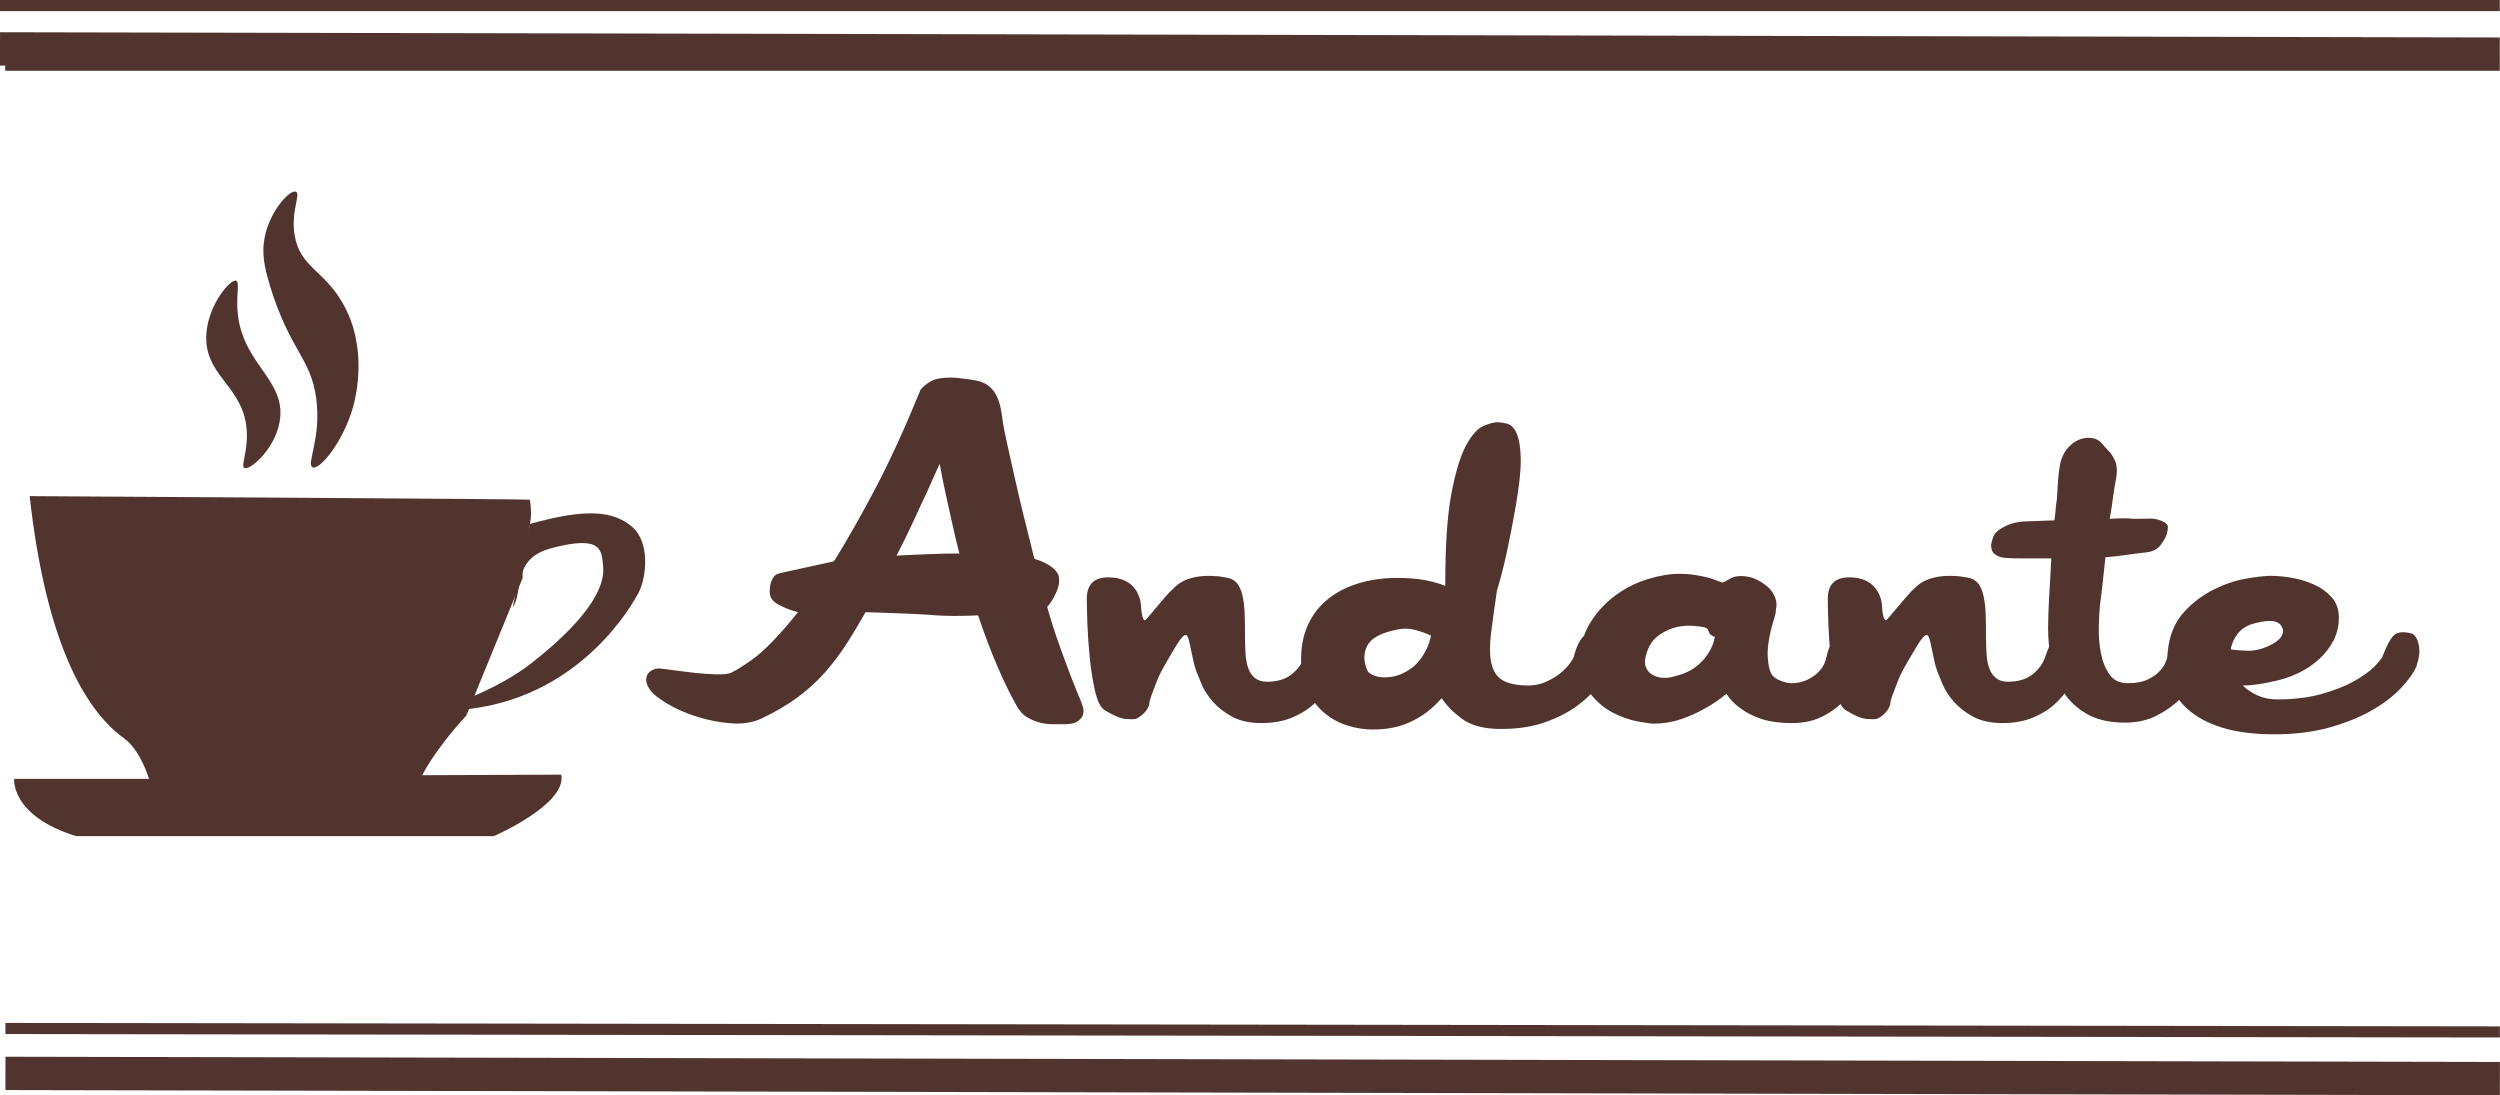
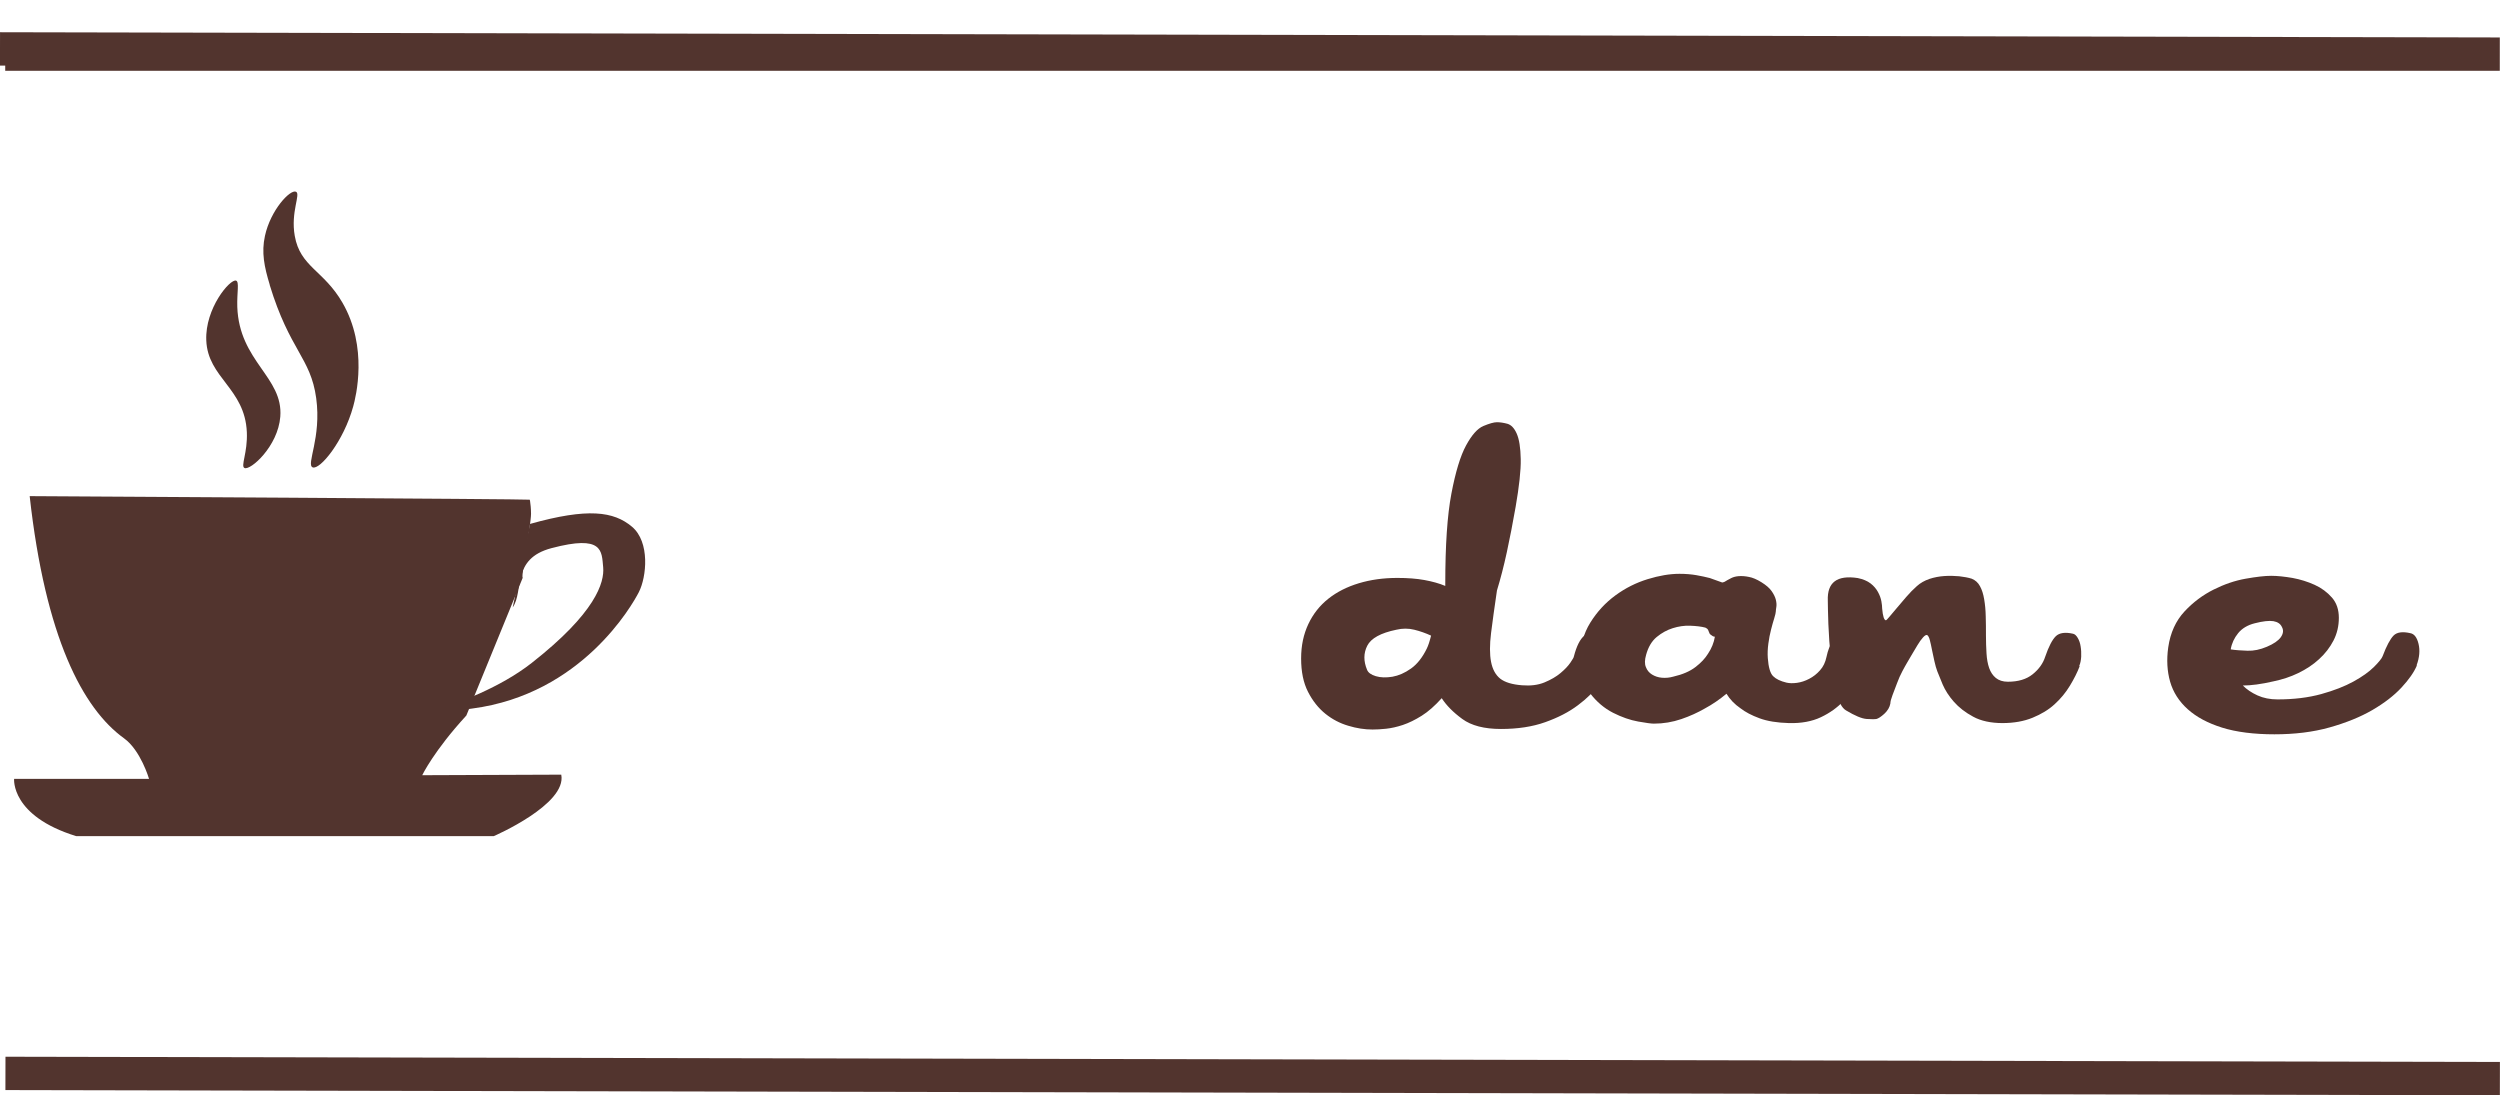
<svg xmlns="http://www.w3.org/2000/svg" id="a" viewBox="0 0 224.94 98.55">
  <defs>
    <style>.b{stroke-width:3px;}.b,.c{fill:none;stroke:#52342e;stroke-miterlimit:10;}.d{fill:#52342e;}</style>
  </defs>
  <path class="d" d="M18.56,30.62c.13,3.39,3.48,4.31,3.65,8.27,.08,1.84-.58,3.06-.21,3.22,.53,.24,3.01-1.94,3.22-4.62,.28-3.56-3.7-4.96-3.87-9.88-.04-1.29,.2-2.26-.11-2.36-.54-.18-2.8,2.5-2.68,5.37Z" />
  <path class="d" d="M24.26,25.62c1.81,5.94,3.69,6.55,4.19,10.2,.49,3.59-.93,5.98-.32,6.23,.65,.26,2.79-2.35,3.65-5.48,.24-.86,1.36-5.32-.97-9.34-1.69-2.92-3.8-3.21-4.29-6.01-.38-2.16,.56-3.77,.11-3.97-.52-.23-2.28,1.64-2.79,3.97-.33,1.5-.06,2.79,.43,4.4Z" />
  <path class="d" d="M47.03,51.99c-.17-.2,.74-4.66,.75-5.76,0-.49-.05-.89-.09-1.17h0s-.02-.05-.03-.1c-.02-.06-42.95-.31-44.99-.32,1.41,12.7,4.77,19.11,8.49,21.79,1.5,1.08,2.25,3.65,2.25,3.65H1.27s-.32,3.33,5.58,5.15H44.43s6.6-2.85,6.07-5.53l-12.51,.05s1.04-2.18,3.97-5.37" />
  <path class="d" d="M47.69,47.14c5.2-1.46,7.53-1.13,9.17,.25s1.32,4.52,.62,5.89c-.6,1.17-5.13,9.17-14.98,10.47s-.41,.41,5.34-4.1,6.56-7.24,6.43-8.62c-.14-1.46,0-2.94-4.65-1.71-3.63,.96-2.46,3.83-3.49,5.34" />
-   <line class="c" x1="0" y1=".5" x2="224.92" y2=".5" />
  <polyline class="b" points="0 4.4 224.92 4.87 .47 4.87" />
-   <line class="c" x1=".49" y1="92.54" x2="224.93" y2="92.85" />
  <line class="b" x1="224.93" y1="97.05" x2=".49" y2="96.58" />
  <g>
-     <path class="d" d="M97.32,63.29c.16,.35,.21,.67,.14,.96-.06,.26-.24,.48-.53,.67s-.8,.27-1.54,.24h-.74c-.34,0-.7-.05-1.08-.14-.38-.1-.77-.26-1.15-.48s-.7-.58-.96-1.06c-.58-1.02-1.16-2.22-1.75-3.6-.59-1.38-1.16-2.88-1.7-4.51-.7,.03-1.42,.05-2.16,.05s-1.47-.03-2.21-.1c-.93-.06-1.89-.11-2.88-.14-.99-.03-1.95-.06-2.88-.1-.58,1.02-1.15,1.98-1.73,2.88-.58,.9-1.22,1.74-1.92,2.54s-1.52,1.54-2.45,2.23-2.03,1.34-3.31,1.94c-.77,.35-1.67,.49-2.71,.41-1.04-.08-2.06-.28-3.07-.6-1.01-.32-1.91-.72-2.71-1.2-.8-.48-1.33-.93-1.58-1.34-.19-.32-.28-.6-.26-.84,.02-.24,.1-.43,.24-.58,.14-.14,.31-.25,.5-.31,.19-.06,.38-.08,.58-.05,.32,.03,.77,.09,1.34,.17,.58,.08,1.17,.15,1.78,.22,.61,.06,1.18,.1,1.73,.12,.54,.02,.96,0,1.25-.07,.32-.06,1.02-.48,2.11-1.25,1.09-.77,2.46-2.19,4.13-4.27-.54-.13-1.11-.34-1.7-.65-.59-.3-.87-.71-.84-1.22,0-.45,.07-.81,.22-1.08,.14-.27,.31-.44,.5-.5,.1-.03,.33-.09,.7-.17,.37-.08,.81-.18,1.32-.29,.51-.11,1.03-.22,1.56-.34,.53-.11,1-.22,1.42-.31l.14-.14c1.18-1.92,2.41-4.08,3.67-6.48,1.26-2.4,2.62-5.36,4.06-8.88,.51-.54,1.05-.86,1.61-.96,.56-.1,1.14-.11,1.75-.05,.61,.06,1.14,.14,1.58,.22,.45,.08,.83,.24,1.15,.48,.32,.24,.58,.58,.79,1.03,.21,.45,.36,1.09,.46,1.92,.06,.51,.2,1.24,.41,2.18s.44,1.99,.7,3.14c.26,1.15,.54,2.37,.86,3.65,.32,1.28,.62,2.5,.91,3.65,.74,.22,1.29,.5,1.66,.82,.37,.32,.55,.62,.55,.91,.06,.38-.03,.85-.29,1.39-.26,.54-.51,.94-.77,1.2,.35,1.25,.72,2.4,1.1,3.46,.38,1.06,.72,1.97,1.01,2.74,.35,.9,.69,1.73,1.01,2.5Zm-10.99-13.44c-.22-.86-.44-1.78-.65-2.74-.21-.96-.4-1.83-.58-2.62-.18-.78-.36-1.7-.55-2.76-.35,.77-.72,1.58-1.1,2.45-.35,.74-.76,1.61-1.22,2.62-.46,1.01-.98,2.07-1.56,3.19,1.22-.06,2.26-.11,3.14-.14,.88-.03,1.7-.05,2.47-.05l.05,.05Z" />
-     <path class="d" d="M120.46,59.92c-.22,.58-.52,1.17-.89,1.78-.37,.61-.82,1.16-1.37,1.66-.54,.5-1.21,.9-1.99,1.22-.78,.32-1.69,.48-2.71,.48s-1.94-.19-2.64-.58c-.71-.38-1.28-.83-1.73-1.34-.45-.51-.78-1.03-1.01-1.56-.22-.53-.38-.92-.48-1.18-.1-.26-.18-.56-.26-.91-.08-.35-.15-.7-.22-1.03-.06-.34-.13-.62-.19-.86-.06-.24-.14-.39-.24-.46-.1-.03-.22,.04-.38,.22s-.33,.41-.5,.7-.35,.58-.53,.89c-.18,.3-.31,.54-.41,.7-.1,.16-.23,.41-.41,.74s-.34,.7-.48,1.08c-.14,.38-.28,.74-.41,1.08-.13,.34-.19,.58-.19,.74-.06,.35-.25,.66-.55,.94-.3,.27-.54,.42-.7,.46-.16,.03-.46,.03-.89,0-.43-.03-1.05-.29-1.85-.77-.38-.22-.68-.79-.89-1.7s-.37-1.9-.48-2.98c-.11-1.07-.18-2.1-.22-3.1-.03-.99-.05-1.7-.05-2.11-.06-1.63,.83-2.3,2.69-2.02,.48,.1,.86,.26,1.15,.48,.29,.22,.51,.48,.67,.77,.16,.29,.26,.57,.31,.84,.05,.27,.07,.49,.07,.65,.06,.7,.18,1.06,.34,1.06,.03,0,.14-.1,.31-.31s.39-.46,.65-.77c.26-.3,.54-.64,.86-1.01,.32-.37,.64-.7,.96-.98,.32-.29,.7-.5,1.13-.65,.43-.14,.88-.23,1.34-.26,.46-.03,.91-.02,1.34,.02,.43,.05,.81,.12,1.13,.22,.32,.13,.57,.35,.74,.67,.18,.32,.3,.71,.38,1.18s.13,.98,.14,1.54c.02,.56,.02,1.13,.02,1.7s.02,1.12,.05,1.63c.03,.51,.11,.95,.24,1.32,.13,.37,.33,.67,.6,.89,.27,.22,.63,.34,1.08,.34,.93,0,1.67-.22,2.23-.67,.56-.45,.94-.98,1.13-1.58,.32-.93,.64-1.54,.96-1.85,.32-.3,.83-.38,1.54-.22,.16,.03,.3,.16,.43,.38,.13,.22,.22,.48,.26,.77,.05,.29,.06,.59,.05,.91-.02,.32-.07,.59-.17,.82v.05Z" />
    <path class="d" d="M144.74,59.83c-.1,.48-.38,1.05-.84,1.71-.46,.66-1.1,1.3-1.92,1.91-.82,.62-1.8,1.12-2.95,1.53-1.15,.41-2.48,.61-3.98,.61s-2.66-.3-3.48-.9c-.82-.6-1.43-1.22-1.85-1.87-.61,.68-1.21,1.21-1.8,1.58-.59,.37-1.16,.65-1.7,.83-.54,.18-1.05,.29-1.51,.34-.46,.05-.87,.07-1.22,.07-.7,0-1.43-.11-2.18-.34-.75-.22-1.44-.58-2.06-1.08-.62-.5-1.14-1.15-1.56-1.97-.42-.82-.62-1.82-.62-3s.22-2.18,.65-3.1c.43-.91,1.03-1.67,1.8-2.28,.77-.61,1.68-1.07,2.74-1.39,1.06-.32,2.21-.48,3.46-.48,.93,0,1.74,.06,2.45,.19,.7,.13,1.33,.3,1.87,.53v-.19c0-3.46,.18-6.16,.55-8.11,.37-1.95,.81-3.4,1.32-4.34,.51-.94,1.03-1.53,1.56-1.75,.53-.22,.94-.34,1.22-.34s.6,.05,.94,.14c.34,.1,.62,.39,.84,.89s.34,1.25,.36,2.28c.02,1.02-.14,2.46-.46,4.31-.26,1.47-.52,2.83-.79,4.07-.27,1.25-.57,2.4-.89,3.45-.22,1.5-.4,2.78-.53,3.83s-.13,1.92,0,2.59c.13,.67,.4,1.17,.82,1.51,.42,.33,1.07,.53,1.97,.6,.77,.06,1.44-.02,2.02-.26,.58-.24,1.06-.52,1.44-.84,.38-.32,.68-.63,.89-.94,.21-.3,.31-.49,.31-.55,.25-.96,.57-1.58,.94-1.87,.37-.29,.9-.35,1.61-.19,.35,.1,.58,.41,.7,.94,.11,.53,.09,1.16-.07,1.9Zm-15.98-2.64c-.48-.22-.98-.4-1.51-.53-.53-.13-1.06-.13-1.61,0-1.41,.29-2.28,.77-2.62,1.44-.34,.67-.34,1.39-.02,2.16,.1,.26,.36,.45,.79,.58,.43,.13,.93,.14,1.49,.05,.56-.1,1.12-.34,1.68-.74,.56-.4,1.03-1,1.42-1.8,.06-.13,.13-.29,.19-.48,.06-.19,.13-.42,.19-.67Z" />
    <path class="d" d="M166.97,56.95c.29,.06,.5,.31,.62,.74,.13,.43,.15,.95,.07,1.56-.08,.61-.26,1.26-.55,1.94s-.7,1.32-1.25,1.9-1.22,1.06-2.02,1.44-1.76,.56-2.88,.53c-1.06-.03-1.94-.17-2.64-.43-.71-.26-1.28-.56-1.73-.91-.51-.35-.93-.78-1.25-1.3-.61,.51-1.26,.96-1.97,1.34-.61,.35-1.3,.67-2.09,.94-.79,.27-1.61,.41-2.47,.41-.22,0-.7-.06-1.42-.19-.72-.13-1.47-.39-2.26-.79-.78-.4-1.47-.98-2.06-1.75-.59-.77-.89-1.78-.89-3.02s.3-2.36,.91-3.34c.61-.98,1.36-1.79,2.26-2.45s1.86-1.14,2.9-1.46c1.04-.32,1.99-.48,2.86-.48,.54,0,1.05,.04,1.51,.12s.87,.17,1.22,.26c.38,.13,.74,.26,1.06,.38,.03,.03,.08,.03,.14,0,.06,0,.19-.06,.38-.19,.06-.03,.18-.1,.36-.19s.4-.15,.67-.17c.27-.02,.58,0,.91,.07,.34,.06,.71,.22,1.13,.48,.42,.26,.72,.52,.91,.79,.19,.27,.32,.53,.38,.77s.08,.46,.05,.65c-.03,.19-.05,.34-.05,.43s-.05,.3-.14,.6c-.1,.3-.19,.65-.29,1.03s-.18,.8-.24,1.25c-.06,.45-.08,.88-.05,1.3,.06,.83,.22,1.38,.48,1.63,.26,.26,.66,.45,1.2,.58,.26,.06,.57,.07,.94,.02,.37-.05,.74-.17,1.1-.36,.37-.19,.7-.45,.98-.77,.29-.32,.48-.72,.58-1.2,.13-.61,.31-1.07,.55-1.39,.24-.32,.48-.54,.72-.67,.24-.13,.48-.18,.72-.17,.24,.02,.44,.04,.6,.07Zm-12.67,.34c-.06,0-.13-.02-.19-.05-.16-.1-.26-.18-.29-.24-.06-.16-.11-.27-.14-.34-.03-.06-.11-.13-.24-.19-.38-.1-.84-.15-1.37-.17-.53-.02-1.05,.06-1.56,.22-.51,.16-.99,.42-1.44,.79-.45,.37-.77,.91-.96,1.61-.13,.45-.14,.82-.02,1.1,.11,.29,.29,.51,.55,.67,.26,.16,.55,.26,.89,.29s.68,0,1.03-.1c.83-.19,1.5-.48,1.99-.86,.5-.38,.87-.78,1.13-1.2,.32-.48,.53-.99,.62-1.54Z" />
    <path class="d" d="M187.13,59.92c-.22,.58-.52,1.17-.89,1.78-.37,.61-.82,1.16-1.37,1.66-.54,.5-1.21,.9-1.99,1.22-.78,.32-1.69,.48-2.71,.48s-1.94-.19-2.64-.58c-.71-.38-1.28-.83-1.73-1.34-.45-.51-.78-1.03-1.01-1.56-.22-.53-.38-.92-.48-1.18-.1-.26-.18-.56-.26-.91-.08-.35-.15-.7-.22-1.03-.06-.34-.13-.62-.19-.86-.06-.24-.14-.39-.24-.46-.1-.03-.22,.04-.38,.22s-.33,.41-.5,.7-.35,.58-.53,.89c-.18,.3-.31,.54-.41,.7-.1,.16-.23,.41-.41,.74s-.34,.7-.48,1.08c-.14,.38-.28,.74-.41,1.08-.13,.34-.19,.58-.19,.74-.06,.35-.25,.66-.55,.94-.3,.27-.54,.42-.7,.46-.16,.03-.46,.03-.89,0-.43-.03-1.05-.29-1.85-.77-.38-.22-.68-.79-.89-1.7s-.37-1.9-.48-2.98c-.11-1.07-.18-2.1-.22-3.1-.03-.99-.05-1.7-.05-2.11-.06-1.63,.83-2.3,2.69-2.02,.48,.1,.86,.26,1.15,.48,.29,.22,.51,.48,.67,.77,.16,.29,.26,.57,.31,.84,.05,.27,.07,.49,.07,.65,.06,.7,.18,1.06,.34,1.06,.03,0,.14-.1,.31-.31s.39-.46,.65-.77c.26-.3,.54-.64,.86-1.01,.32-.37,.64-.7,.96-.98,.32-.29,.7-.5,1.13-.65,.43-.14,.88-.23,1.34-.26,.46-.03,.91-.02,1.34,.02,.43,.05,.81,.12,1.13,.22,.32,.13,.57,.35,.74,.67,.18,.32,.3,.71,.38,1.18s.13,.98,.14,1.54c.02,.56,.02,1.13,.02,1.7s.02,1.12,.05,1.63c.03,.51,.11,.95,.24,1.32,.13,.37,.33,.67,.6,.89,.27,.22,.63,.34,1.08,.34,.93,0,1.67-.22,2.23-.67,.56-.45,.94-.98,1.13-1.58,.32-.93,.64-1.54,.96-1.85,.32-.3,.83-.38,1.54-.22,.16,.03,.3,.16,.43,.38,.13,.22,.22,.48,.26,.77,.05,.29,.06,.59,.05,.91-.02,.32-.07,.59-.17,.82v.05Z" />
-     <path class="d" d="M198.21,59.83c-.1,.29-.31,.72-.65,1.3s-.79,1.15-1.37,1.73c-.58,.58-1.28,1.08-2.11,1.51-.83,.43-1.79,.65-2.88,.65-1.38,0-2.51-.26-3.41-.77-.9-.51-1.61-1.18-2.14-1.99-.53-.82-.89-1.73-1.08-2.74-.19-1.01-.29-1.99-.29-2.95,0-.83,.03-1.82,.1-2.95,.06-1.14,.13-2.26,.19-3.38h-2.78c-.86,0-1.44-.03-1.73-.1-.22-.06-.42-.16-.6-.29-.18-.13-.28-.37-.31-.72,0-.16,.05-.38,.14-.67s.22-.5,.38-.62c.19-.19,.5-.38,.94-.58,.43-.19,.92-.3,1.46-.34l2.78-.1c.06-.45,.1-.82,.12-1.1,.02-.29,.04-.48,.07-.58,.03-.22,.06-.51,.07-.86,.02-.35,.04-.72,.07-1.1,.03-.38,.07-.74,.12-1.08,.05-.34,.12-.63,.22-.89,.19-.51,.5-.94,.91-1.27,.42-.34,.9-.52,1.44-.55,.54,0,.95,.16,1.22,.48,.27,.32,.49,.56,.65,.72,.16,.13,.34,.41,.55,.84,.21,.43,.23,1.05,.07,1.85-.06,.29-.14,.74-.22,1.34-.08,.61-.18,1.3-.31,2.06,1.02-.06,1.71-.06,2.06,0,.64,0,1.14,0,1.51-.02,.37-.02,.74,.06,1.13,.22,.35,.16,.53,.34,.53,.53s-.03,.4-.1,.62c-.03,.19-.2,.5-.5,.94-.3,.43-.78,.68-1.42,.74-.35,.03-.86,.1-1.51,.19-.66,.1-1.35,.18-2.09,.24-.1,.86-.18,1.66-.26,2.4-.08,.74-.15,1.33-.22,1.78-.06,.58-.1,1.27-.12,2.09-.02,.82,.05,1.6,.19,2.35,.14,.75,.4,1.39,.77,1.92,.37,.53,.92,.79,1.66,.79s1.33-.11,1.8-.34c.46-.22,.82-.48,1.08-.77,.26-.29,.43-.56,.53-.82,.1-.26,.16-.42,.19-.48,.42-.99,.77-1.62,1.06-1.9,.29-.27,.78-.33,1.49-.17,.35,.1,.62,.42,.79,.98s.12,1.19-.17,1.9l-.05-.05Z" />
    <path class="d" d="M217.46,59.88c-.26,.61-.72,1.27-1.39,1.99-.67,.72-1.54,1.39-2.62,2.02-1.07,.62-2.35,1.14-3.84,1.56-1.49,.42-3.14,.62-4.97,.62s-3.42-.2-4.7-.6c-1.28-.4-2.31-.95-3.1-1.66-.78-.7-1.31-1.53-1.58-2.47-.27-.94-.33-1.98-.17-3.1,.19-1.31,.68-2.38,1.46-3.22s1.66-1.49,2.62-1.97c.96-.48,1.92-.81,2.88-.98s1.73-.26,2.3-.26,1.22,.07,1.92,.19c.7,.13,1.37,.34,1.99,.62s1.14,.67,1.56,1.15c.42,.48,.62,1.09,.62,1.82s-.16,1.42-.48,2.04c-.32,.62-.75,1.18-1.3,1.68-.54,.5-1.17,.91-1.87,1.25-.7,.34-1.44,.58-2.21,.74-1.12,.26-2.05,.38-2.78,.38,.35,.35,.79,.65,1.32,.89s1.13,.36,1.8,.36c1.47,0,2.78-.16,3.94-.48,1.15-.32,2.12-.7,2.9-1.13,.78-.43,1.4-.87,1.85-1.32s.7-.77,.77-.96c.35-.93,.68-1.54,.98-1.85s.81-.38,1.51-.22c.35,.06,.6,.38,.74,.96,.14,.58,.09,1.22-.17,1.92Zm-12.14-3.46c-.13-.29-.38-.46-.77-.53-.38-.06-.94,0-1.68,.19-.64,.16-1.14,.46-1.49,.89-.35,.43-.58,.92-.67,1.46,.45,.07,.95,.1,1.51,.12,.56,.02,1.14-.1,1.75-.36,.61-.26,1.02-.54,1.25-.86,.22-.32,.26-.62,.1-.91Z" />
  </g>
</svg>